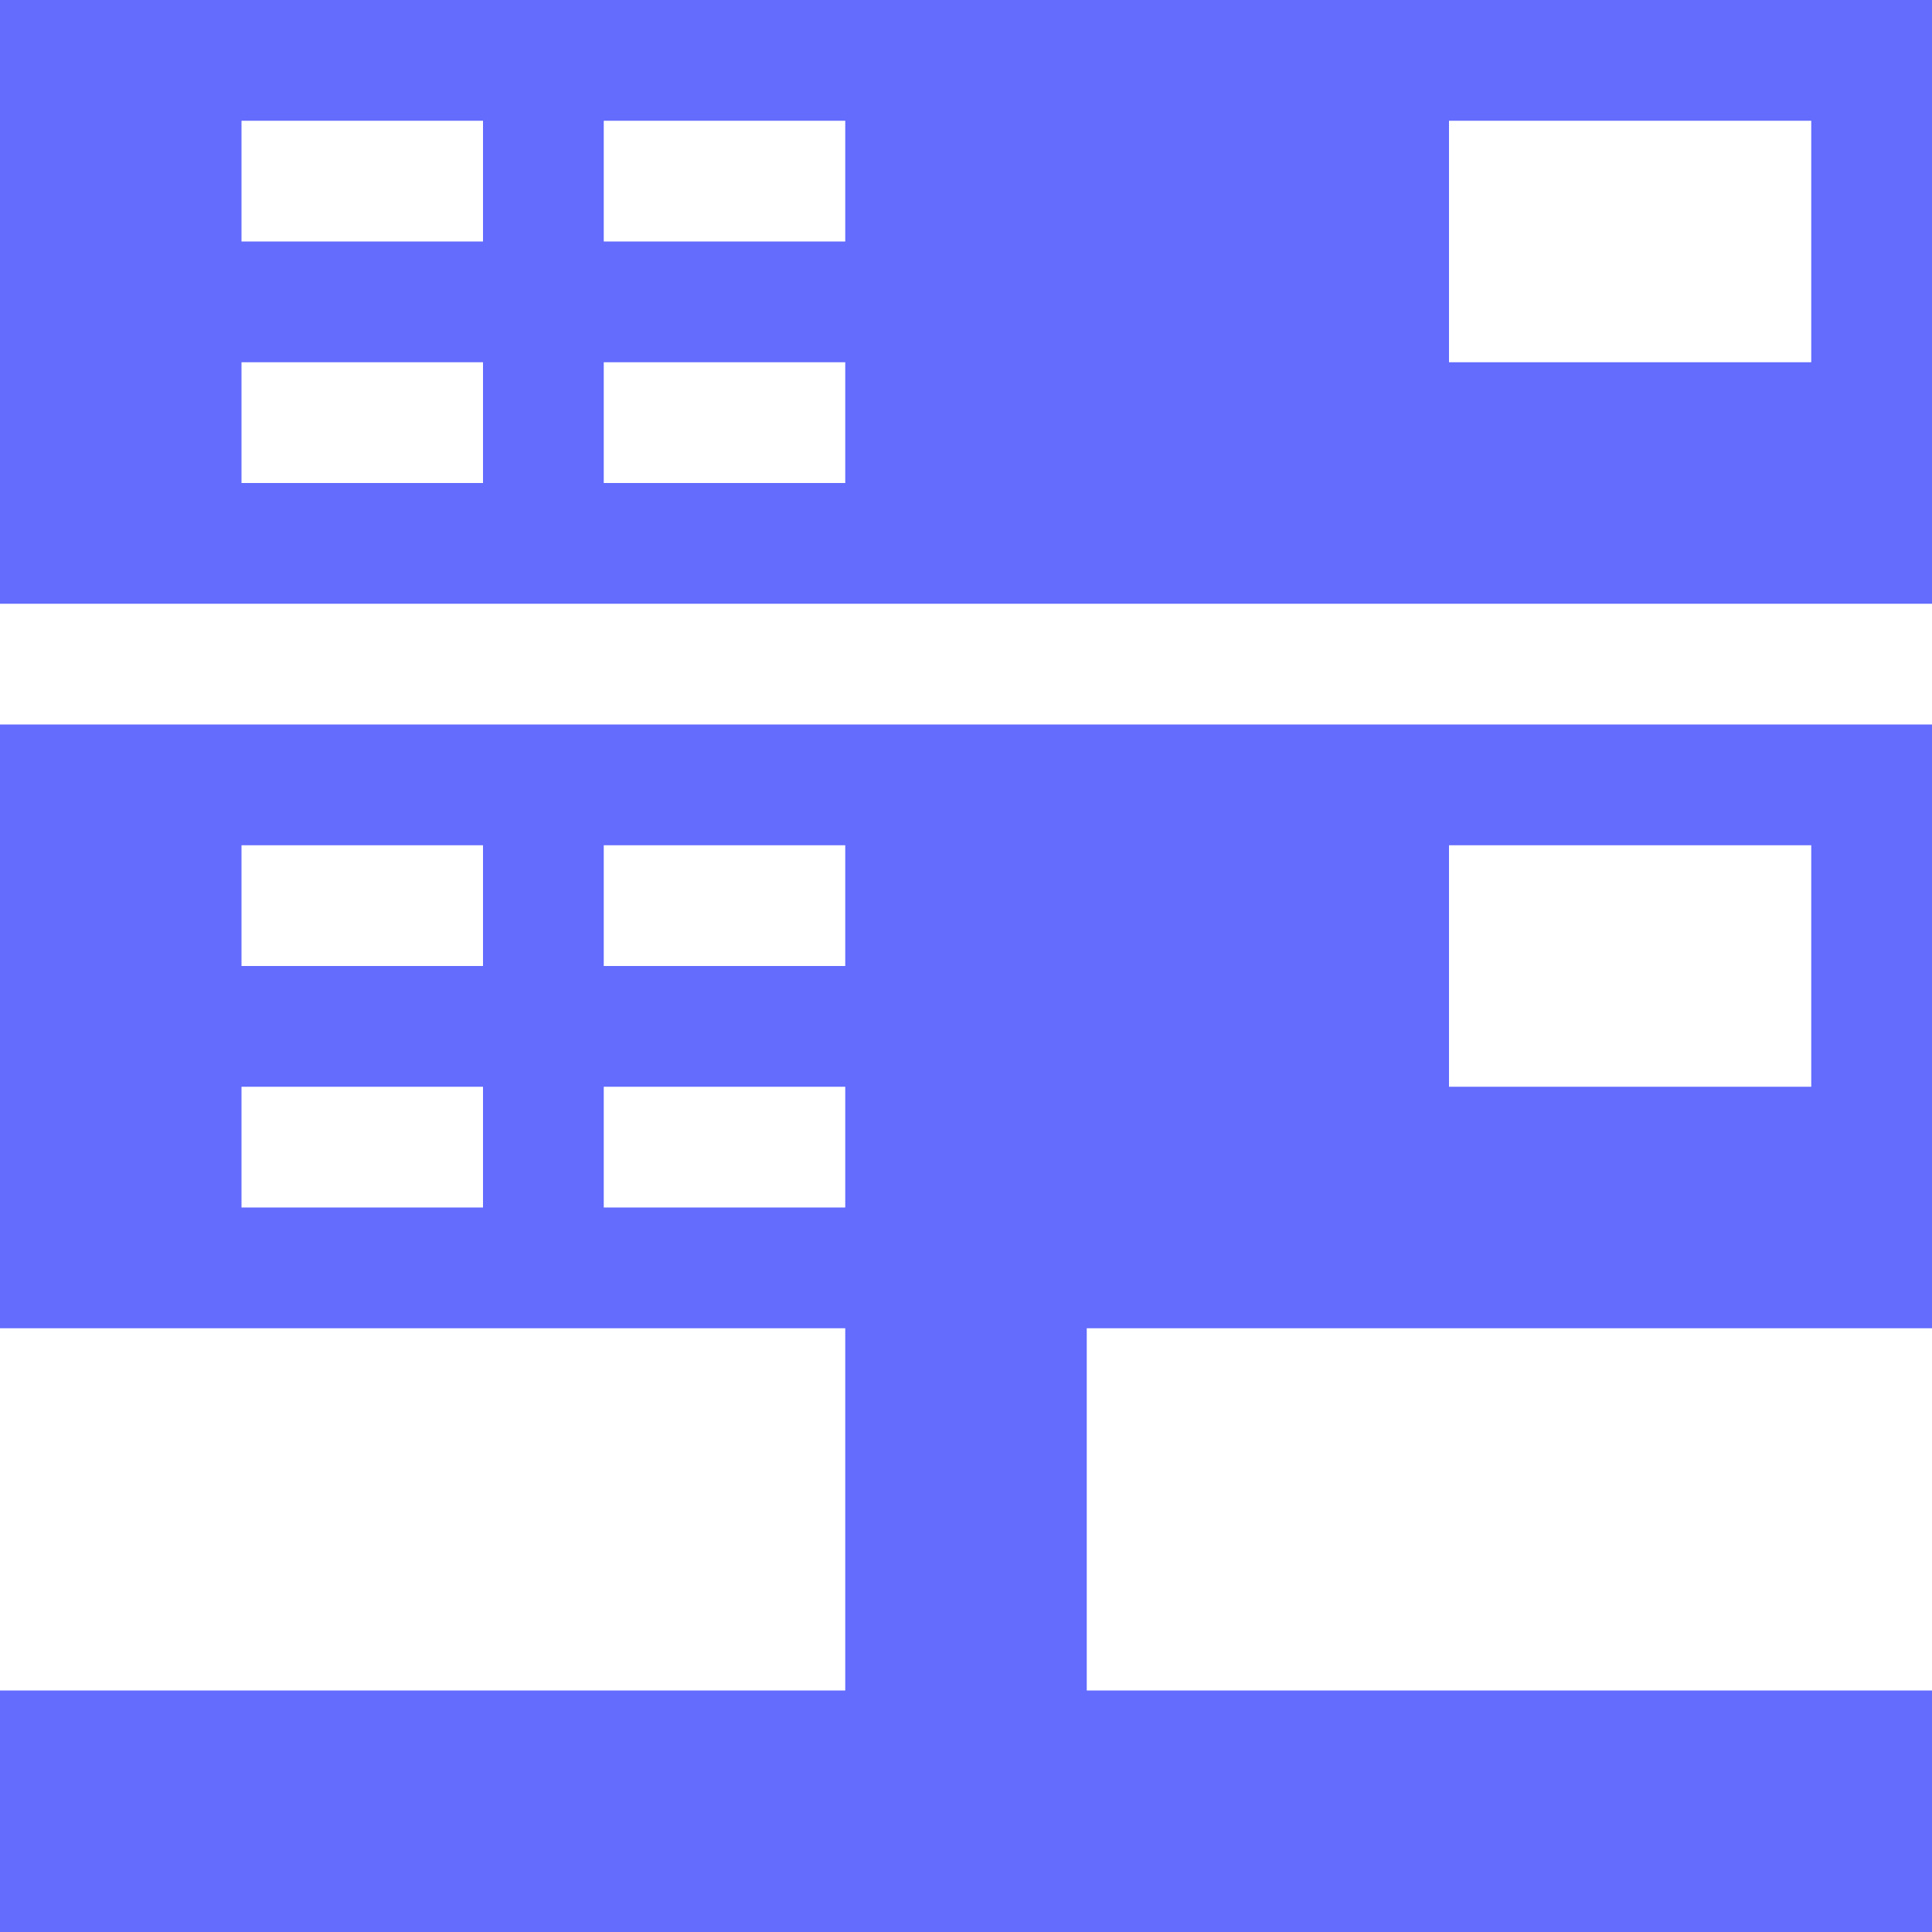
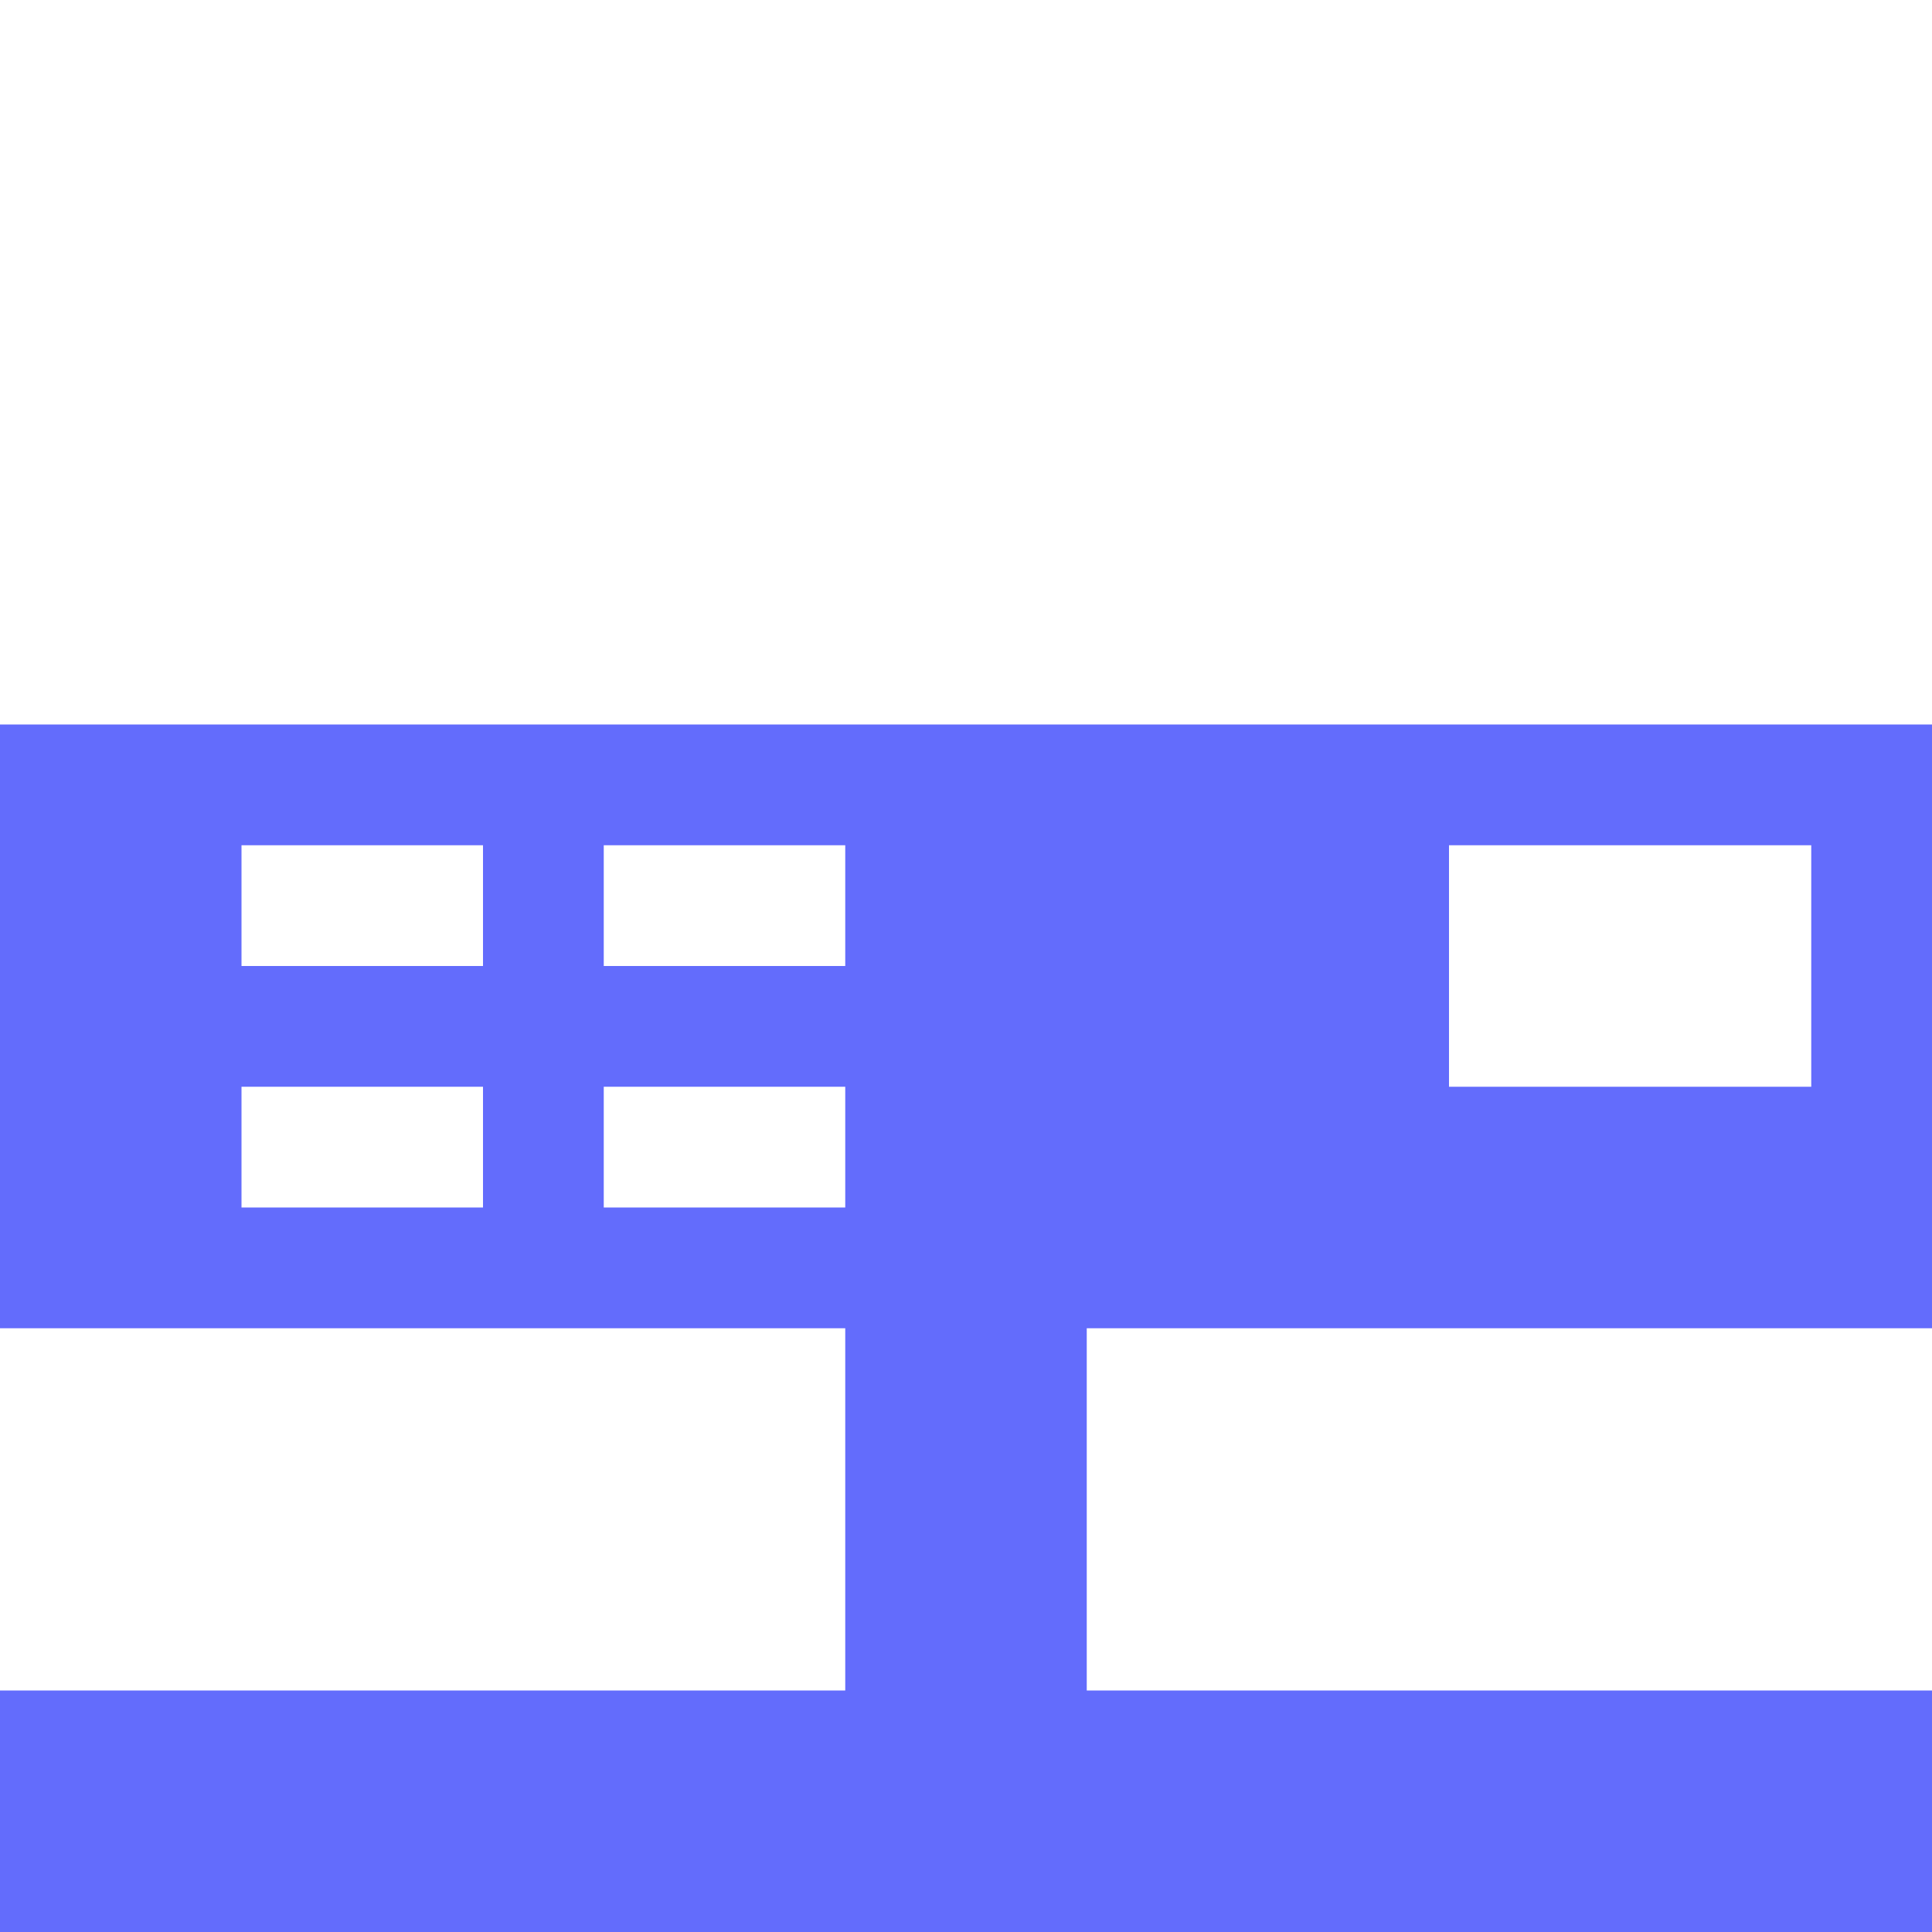
<svg xmlns="http://www.w3.org/2000/svg" id="Layer_1_1_" style="enable-background:new 0 0 16 16;" version="1.1" viewBox="0 0 16 16" xml:space="preserve">
-   <path d="M0,5h16V0H0V5z M12,1h3v2h-3V1z M5,1h2v1H5V1z M5,3h2v1H5V3z M2,1h2v1H2V1z M2,3h2v1H2V3z" fill="#636cfc" opacity="1" original-fill="#000000" />
  <path d="M0,11h7v3H0v2h16v-2H9v-3h7V6H0V11z M12,7h3v2h-3V7z M5,7h2v1H5V7z M5,9h2v1H5V9z M2,7h2v1H2V7z M2,9h2v1H2V9z" fill="#636cfc" opacity="1" original-fill="#000000" />
</svg>